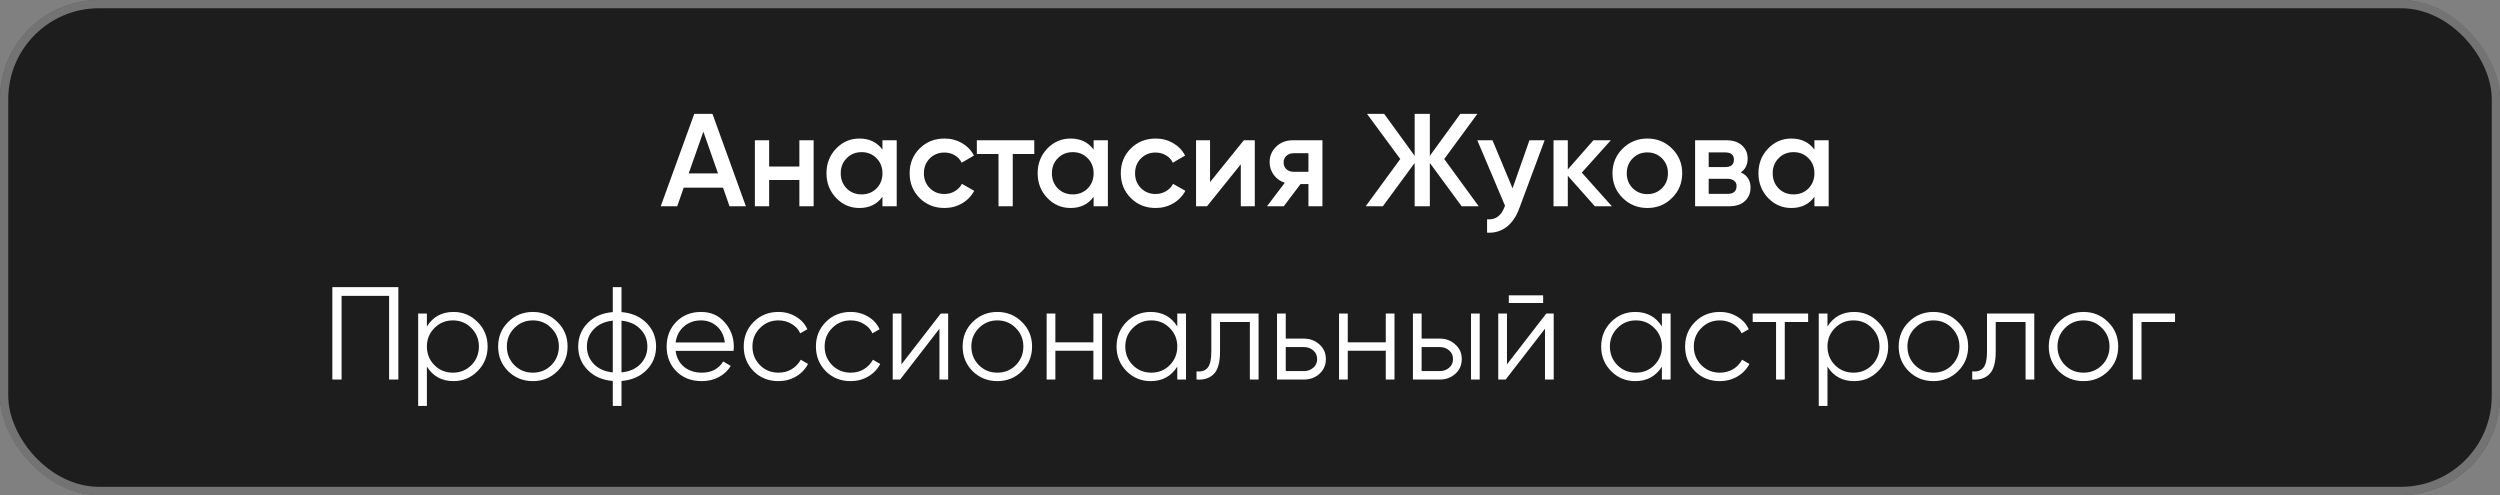
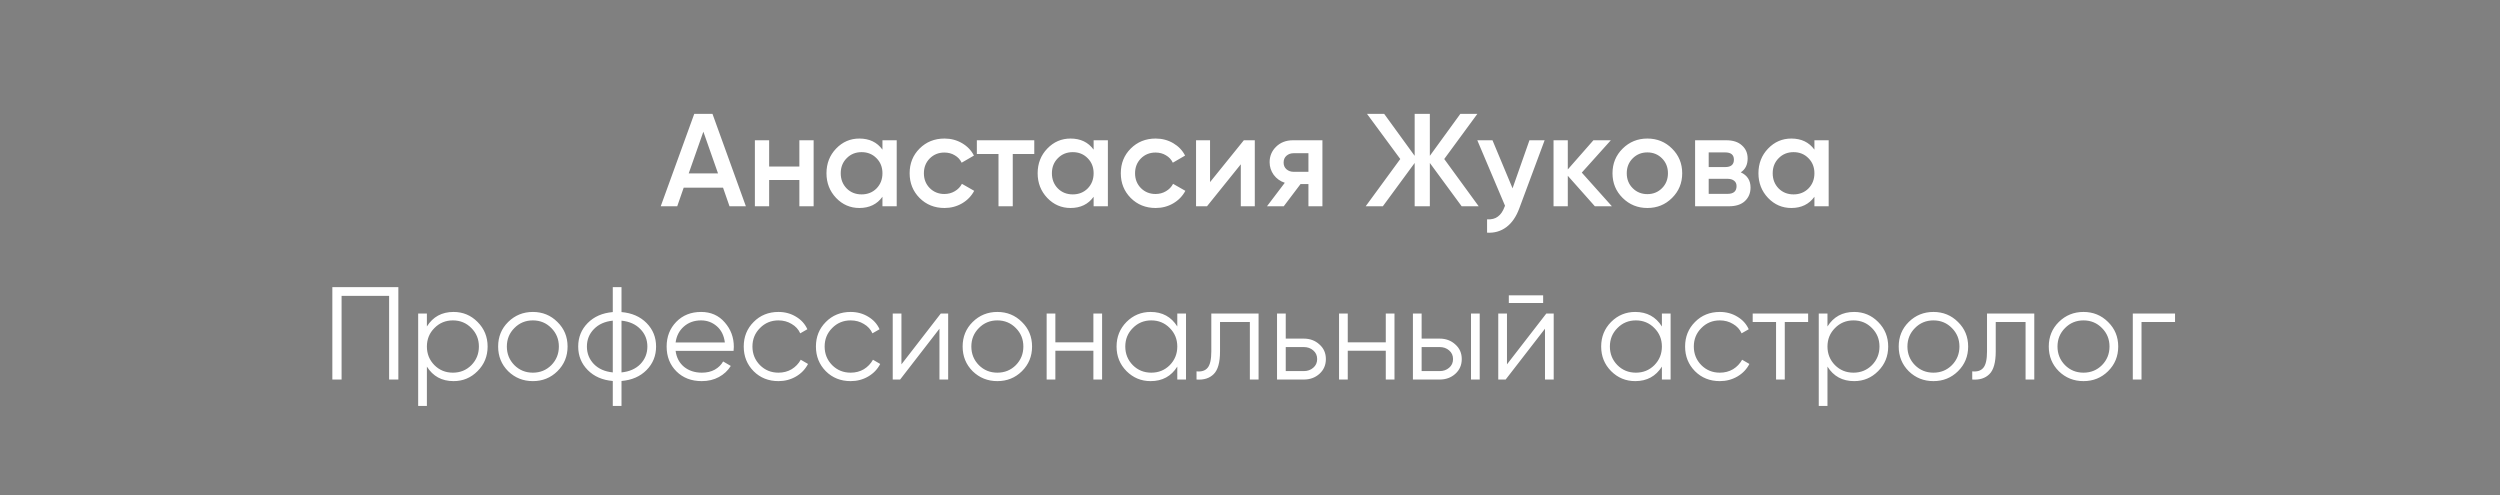
<svg xmlns="http://www.w3.org/2000/svg" width="303" height="60" viewBox="0 0 303 60" fill="none">
  <rect x="0" y="0" width="303" height="60" fill="#808080" stroke="none" />
-   <rect width="303" height="60" rx="12" fill="black" fill-opacity="0.77" />
  <path d="M88.416 25L87.632 22.744H82.864L82.08 25H80.08L84.144 13.8H86.352L90.4 25H88.416ZM83.472 21.016H87.024L85.248 15.96L83.472 21.016ZM96.884 17H98.612V25H96.884V21.816H93.22V25H91.492V17H93.22V20.184H96.884V17ZM106.953 17H108.681V25H106.953V23.848C106.303 24.755 105.369 25.208 104.153 25.208C103.055 25.208 102.116 24.803 101.337 23.992C100.559 23.171 100.169 22.173 100.169 21C100.169 19.816 100.559 18.819 101.337 18.008C102.116 17.197 103.055 16.792 104.153 16.792C105.369 16.792 106.303 17.24 106.953 18.136V17ZM102.617 22.84C103.097 23.32 103.7 23.56 104.425 23.56C105.151 23.56 105.753 23.32 106.233 22.84C106.713 22.349 106.953 21.736 106.953 21C106.953 20.264 106.713 19.656 106.233 19.176C105.753 18.685 105.151 18.44 104.425 18.44C103.7 18.44 103.097 18.685 102.617 19.176C102.137 19.656 101.897 20.264 101.897 21C101.897 21.736 102.137 22.349 102.617 22.84ZM114.472 25.208C113.266 25.208 112.258 24.803 111.448 23.992C110.648 23.181 110.248 22.184 110.248 21C110.248 19.805 110.648 18.808 111.448 18.008C112.258 17.197 113.266 16.792 114.472 16.792C115.25 16.792 115.96 16.979 116.6 17.352C117.24 17.725 117.72 18.227 118.04 18.856L116.552 19.72C116.37 19.336 116.093 19.037 115.72 18.824C115.357 18.6 114.936 18.488 114.456 18.488C113.752 18.488 113.16 18.728 112.68 19.208C112.21 19.688 111.976 20.285 111.976 21C111.976 21.715 112.21 22.312 112.68 22.792C113.16 23.272 113.752 23.512 114.456 23.512C114.925 23.512 115.346 23.4 115.72 23.176C116.104 22.952 116.392 22.653 116.584 22.28L118.072 23.128C117.73 23.768 117.24 24.275 116.6 24.648C115.96 25.021 115.25 25.208 114.472 25.208ZM125.354 17V18.664H122.746V25H121.018V18.664H118.394V17H125.354ZM132.547 17H134.275V25H132.547V23.848C131.896 24.755 130.963 25.208 129.747 25.208C128.648 25.208 127.71 24.803 126.931 23.992C126.152 23.171 125.763 22.173 125.763 21C125.763 19.816 126.152 18.819 126.931 18.008C127.71 17.197 128.648 16.792 129.747 16.792C130.963 16.792 131.896 17.24 132.547 18.136V17ZM128.211 22.84C128.691 23.32 129.294 23.56 130.019 23.56C130.744 23.56 131.347 23.32 131.827 22.84C132.307 22.349 132.547 21.736 132.547 21C132.547 20.264 132.307 19.656 131.827 19.176C131.347 18.685 130.744 18.44 130.019 18.44C129.294 18.44 128.691 18.685 128.211 19.176C127.731 19.656 127.491 20.264 127.491 21C127.491 21.736 127.731 22.349 128.211 22.84ZM140.065 25.208C138.86 25.208 137.852 24.803 137.041 23.992C136.241 23.181 135.841 22.184 135.841 21C135.841 19.805 136.241 18.808 137.041 18.008C137.852 17.197 138.86 16.792 140.065 16.792C140.844 16.792 141.553 16.979 142.193 17.352C142.833 17.725 143.313 18.227 143.633 18.856L142.145 19.72C141.964 19.336 141.687 19.037 141.313 18.824C140.951 18.6 140.529 18.488 140.049 18.488C139.345 18.488 138.753 18.728 138.273 19.208C137.804 19.688 137.569 20.285 137.569 21C137.569 21.715 137.804 22.312 138.273 22.792C138.753 23.272 139.345 23.512 140.049 23.512C140.519 23.512 140.94 23.4 141.313 23.176C141.697 22.952 141.985 22.653 142.177 22.28L143.665 23.128C143.324 23.768 142.833 24.275 142.193 24.648C141.553 25.021 140.844 25.208 140.065 25.208ZM150.753 17H152.081V25H150.385V19.912L146.289 25H144.961V17H146.657V22.072L150.753 17ZM160.278 17V25H158.582V22.312H157.622L155.59 25H153.558L155.718 22.152C155.163 21.971 154.715 21.651 154.374 21.192C154.043 20.733 153.878 20.221 153.878 19.656C153.878 18.92 154.139 18.296 154.662 17.784C155.195 17.261 155.878 17 156.71 17H160.278ZM156.806 20.824H158.582V18.568H156.806C156.454 18.568 156.161 18.669 155.926 18.872C155.691 19.075 155.574 19.352 155.574 19.704C155.574 20.045 155.691 20.317 155.926 20.52C156.161 20.723 156.454 20.824 156.806 20.824ZM179.217 25H177.153L173.297 19.752V25H171.457V19.752L167.601 25H165.521L169.713 19.272L165.681 13.8H167.761L171.457 18.888V13.8H173.297V18.888L176.993 13.8H179.057L175.041 19.272L179.217 25ZM185.369 17H187.209L184.137 25.256C183.763 26.269 183.241 27.027 182.569 27.528C181.897 28.029 181.118 28.253 180.233 28.2V26.584C180.777 26.616 181.214 26.504 181.545 26.248C181.886 26.003 182.158 25.603 182.361 25.048L182.409 24.936L179.049 17H180.889L183.321 22.824L185.369 17ZM195.361 25H193.297L190.017 21.304V25H188.289V17H190.017V20.536L193.121 17H195.233L191.713 20.92L195.361 25ZM199.659 25.208C198.486 25.208 197.488 24.803 196.667 23.992C195.846 23.181 195.435 22.184 195.435 21C195.435 19.816 195.846 18.819 196.667 18.008C197.488 17.197 198.486 16.792 199.659 16.792C200.843 16.792 201.84 17.197 202.651 18.008C203.472 18.819 203.883 19.816 203.883 21C203.883 22.184 203.472 23.181 202.651 23.992C201.84 24.803 200.843 25.208 199.659 25.208ZM197.883 22.808C198.363 23.288 198.955 23.528 199.659 23.528C200.363 23.528 200.955 23.288 201.435 22.808C201.915 22.328 202.155 21.725 202.155 21C202.155 20.275 201.915 19.672 201.435 19.192C200.955 18.712 200.363 18.472 199.659 18.472C198.955 18.472 198.363 18.712 197.883 19.192C197.403 19.672 197.163 20.275 197.163 21C197.163 21.725 197.403 22.328 197.883 22.808ZM210.982 20.888C211.771 21.251 212.166 21.864 212.166 22.728C212.166 23.4 211.936 23.949 211.478 24.376C211.03 24.792 210.384 25 209.542 25H205.446V17H209.222C210.043 17 210.678 17.208 211.126 17.624C211.584 18.029 211.814 18.557 211.814 19.208C211.814 19.965 211.536 20.525 210.982 20.888ZM209.094 18.472H207.094V20.248H209.094C209.798 20.248 210.15 19.949 210.15 19.352C210.15 18.765 209.798 18.472 209.094 18.472ZM209.382 23.496C210.107 23.496 210.47 23.181 210.47 22.552C210.47 22.275 210.374 22.061 210.182 21.912C209.99 21.752 209.723 21.672 209.382 21.672H207.094V23.496H209.382ZM219.907 17H221.635V25H219.907V23.848C219.256 24.755 218.323 25.208 217.107 25.208C216.008 25.208 215.069 24.803 214.291 23.992C213.512 23.171 213.123 22.173 213.123 21C213.123 19.816 213.512 18.819 214.291 18.008C215.069 17.197 216.008 16.792 217.107 16.792C218.323 16.792 219.256 17.24 219.907 18.136V17ZM215.571 22.84C216.051 23.32 216.653 23.56 217.379 23.56C218.104 23.56 218.707 23.32 219.187 22.84C219.667 22.349 219.907 21.736 219.907 21C219.907 20.264 219.667 19.656 219.187 19.176C218.707 18.685 218.104 18.44 217.379 18.44C216.653 18.44 216.051 18.685 215.571 19.176C215.091 19.656 214.851 20.264 214.851 21C214.851 21.736 215.091 22.349 215.571 22.84Z" fill="white" />
  <path d="M48.28 34.8V46H47.16V35.856H41.4V46H40.28V34.8H48.28ZM54.971 37.808C56.112 37.808 57.083 38.213 57.883 39.024C58.693 39.835 59.099 40.827 59.099 42C59.099 43.173 58.693 44.165 57.883 44.976C57.083 45.787 56.112 46.192 54.971 46.192C53.552 46.192 52.474 45.605 51.739 44.432V49.2H50.682V38H51.739V39.568C52.474 38.395 53.552 37.808 54.971 37.808ZM52.651 44.256C53.258 44.864 54.005 45.168 54.891 45.168C55.776 45.168 56.523 44.864 57.13 44.256C57.739 43.637 58.042 42.885 58.042 42C58.042 41.115 57.739 40.368 57.13 39.76C56.523 39.141 55.776 38.832 54.891 38.832C54.005 38.832 53.258 39.141 52.651 39.76C52.042 40.368 51.739 41.115 51.739 42C51.739 42.885 52.042 43.637 52.651 44.256ZM67.558 44.992C66.748 45.792 65.756 46.192 64.582 46.192C63.409 46.192 62.412 45.792 61.59 44.992C60.78 44.181 60.374 43.184 60.374 42C60.374 40.816 60.78 39.824 61.59 39.024C62.412 38.213 63.409 37.808 64.582 37.808C65.756 37.808 66.748 38.213 67.558 39.024C68.38 39.824 68.79 40.816 68.79 42C68.79 43.184 68.38 44.181 67.558 44.992ZM62.342 44.256C62.95 44.864 63.697 45.168 64.582 45.168C65.468 45.168 66.214 44.864 66.822 44.256C67.43 43.637 67.734 42.885 67.734 42C67.734 41.115 67.43 40.368 66.822 39.76C66.214 39.141 65.468 38.832 64.582 38.832C63.697 38.832 62.95 39.141 62.342 39.76C61.734 40.368 61.43 41.115 61.43 42C61.43 42.885 61.734 43.637 62.342 44.256ZM78.365 39.152C79.133 39.931 79.517 40.88 79.517 42C79.517 43.12 79.133 44.069 78.365 44.848C77.597 45.627 76.584 46.069 75.326 46.176V49.2H74.269V46.176C73.011 46.069 71.998 45.627 71.23 44.848C70.462 44.069 70.078 43.12 70.078 42C70.078 40.88 70.462 39.931 71.23 39.152C71.998 38.373 73.011 37.931 74.269 37.824V34.8H75.326V37.824C76.584 37.931 77.597 38.373 78.365 39.152ZM71.981 39.888C71.416 40.464 71.133 41.168 71.133 42C71.133 42.832 71.416 43.541 71.981 44.128C72.547 44.704 73.309 45.04 74.269 45.136V38.864C73.309 38.96 72.547 39.301 71.981 39.888ZM75.326 45.136C76.285 45.04 77.048 44.704 77.614 44.128C78.179 43.541 78.462 42.832 78.462 42C78.462 41.168 78.179 40.464 77.614 39.888C77.048 39.301 76.285 38.96 75.326 38.864V45.136ZM84.972 37.808C86.156 37.808 87.111 38.229 87.836 39.072C88.572 39.904 88.94 40.891 88.94 42.032C88.94 42.149 88.93 42.315 88.908 42.528H81.884C81.991 43.339 82.332 43.984 82.908 44.464C83.495 44.933 84.215 45.168 85.068 45.168C85.676 45.168 86.199 45.045 86.636 44.8C87.084 44.544 87.42 44.213 87.644 43.808L88.572 44.352C88.22 44.917 87.74 45.365 87.132 45.696C86.524 46.027 85.831 46.192 85.052 46.192C83.794 46.192 82.77 45.797 81.98 45.008C81.191 44.219 80.796 43.216 80.796 42C80.796 40.805 81.186 39.808 81.964 39.008C82.743 38.208 83.746 37.808 84.972 37.808ZM84.972 38.832C84.14 38.832 83.442 39.083 82.876 39.584C82.322 40.075 81.991 40.715 81.884 41.504H87.852C87.746 40.661 87.42 40.005 86.876 39.536C86.332 39.067 85.698 38.832 84.972 38.832ZM94.348 46.192C93.143 46.192 92.14 45.792 91.34 44.992C90.54 44.181 90.14 43.184 90.14 42C90.14 40.816 90.54 39.824 91.34 39.024C92.14 38.213 93.143 37.808 94.348 37.808C95.137 37.808 95.847 38 96.476 38.384C97.105 38.757 97.564 39.264 97.852 39.904L96.988 40.4C96.775 39.92 96.428 39.541 95.948 39.264C95.479 38.976 94.945 38.832 94.348 38.832C93.463 38.832 92.716 39.141 92.108 39.76C91.5 40.368 91.196 41.115 91.196 42C91.196 42.885 91.5 43.637 92.108 44.256C92.716 44.864 93.463 45.168 94.348 45.168C94.945 45.168 95.479 45.029 95.948 44.752C96.417 44.464 96.785 44.08 97.052 43.6L97.932 44.112C97.601 44.752 97.116 45.259 96.476 45.632C95.836 46.005 95.127 46.192 94.348 46.192ZM103.098 46.192C101.893 46.192 100.89 45.792 100.09 44.992C99.29 44.181 98.89 43.184 98.89 42C98.89 40.816 99.29 39.824 100.09 39.024C100.89 38.213 101.893 37.808 103.098 37.808C103.887 37.808 104.597 38 105.226 38.384C105.855 38.757 106.314 39.264 106.602 39.904L105.738 40.4C105.525 39.92 105.178 39.541 104.698 39.264C104.229 38.976 103.695 38.832 103.098 38.832C102.213 38.832 101.466 39.141 100.858 39.76C100.25 40.368 99.946 41.115 99.946 42C99.946 42.885 100.25 43.637 100.858 44.256C101.466 44.864 102.213 45.168 103.098 45.168C103.695 45.168 104.229 45.029 104.698 44.752C105.167 44.464 105.535 44.08 105.802 43.6L106.682 44.112C106.351 44.752 105.866 45.259 105.226 45.632C104.586 46.005 103.877 46.192 103.098 46.192ZM114.022 38H114.918V46H113.862V39.84L109.094 46H108.198V38H109.254V44.16L114.022 38ZM123.855 44.992C123.045 45.792 122.053 46.192 120.879 46.192C119.706 46.192 118.709 45.792 117.887 44.992C117.077 44.181 116.671 43.184 116.671 42C116.671 40.816 117.077 39.824 117.887 39.024C118.709 38.213 119.706 37.808 120.879 37.808C122.053 37.808 123.045 38.213 123.855 39.024C124.677 39.824 125.087 40.816 125.087 42C125.087 43.184 124.677 44.181 123.855 44.992ZM118.639 44.256C119.247 44.864 119.994 45.168 120.879 45.168C121.765 45.168 122.511 44.864 123.119 44.256C123.727 43.637 124.031 42.885 124.031 42C124.031 41.115 123.727 40.368 123.119 39.76C122.511 39.141 121.765 38.832 120.879 38.832C119.994 38.832 119.247 39.141 118.639 39.76C118.031 40.368 117.727 41.115 117.727 42C117.727 42.885 118.031 43.637 118.639 44.256ZM132.518 38H133.574V46H132.518V42.512H127.91V46H126.854V38H127.91V41.488H132.518V38ZM142.688 38H143.744V46H142.688V44.432C141.952 45.605 140.874 46.192 139.456 46.192C138.314 46.192 137.338 45.787 136.528 44.976C135.728 44.165 135.328 43.173 135.328 42C135.328 40.827 135.728 39.835 136.528 39.024C137.338 38.213 138.314 37.808 139.456 37.808C140.874 37.808 141.952 38.395 142.688 39.568V38ZM137.296 44.256C137.904 44.864 138.65 45.168 139.536 45.168C140.421 45.168 141.168 44.864 141.776 44.256C142.384 43.637 142.688 42.885 142.688 42C142.688 41.115 142.384 40.368 141.776 39.76C141.168 39.141 140.421 38.832 139.536 38.832C138.65 38.832 137.904 39.141 137.296 39.76C136.688 40.368 136.384 41.115 136.384 42C136.384 42.885 136.688 43.637 137.296 44.256ZM152.539 38V46H151.483V39.024H147.867V42.592C147.867 43.925 147.611 44.843 147.099 45.344C146.598 45.845 145.905 46.064 145.019 46V45.008C145.627 45.072 146.075 44.928 146.363 44.576C146.662 44.224 146.811 43.563 146.811 42.592V38H152.539ZM158.024 41.04C158.771 41.04 159.4 41.275 159.912 41.744C160.435 42.203 160.696 42.795 160.696 43.52C160.696 44.245 160.435 44.843 159.912 45.312C159.4 45.771 158.771 46 158.024 46H154.776V38H155.832V41.04H158.024ZM158.024 44.976C158.472 44.976 158.851 44.843 159.16 44.576C159.48 44.309 159.64 43.957 159.64 43.52C159.64 43.083 159.48 42.731 159.16 42.464C158.851 42.197 158.472 42.064 158.024 42.064H155.832V44.976H158.024ZM167.956 38H169.012V46H167.956V42.512H163.348V46H162.292V38H163.348V41.488H167.956V38ZM174.493 41.04C175.24 41.04 175.869 41.275 176.381 41.744C176.904 42.203 177.165 42.795 177.165 43.52C177.165 44.245 176.904 44.843 176.381 45.312C175.869 45.771 175.24 46 174.493 46H171.245V38H172.301V41.04H174.493ZM178.285 38H179.341V46H178.285V38ZM174.493 44.976C174.941 44.976 175.32 44.843 175.629 44.576C175.949 44.309 176.109 43.957 176.109 43.52C176.109 43.083 175.949 42.731 175.629 42.464C175.32 42.197 174.941 42.064 174.493 42.064H172.301V44.976H174.493ZM182.869 36.72V35.792H187.029V36.72H182.869ZM187.413 38H188.309V46H187.253V39.84L182.485 46H181.589V38H182.645V44.16L187.413 38ZM201.422 38H202.478V46H201.422V44.432C200.686 45.605 199.609 46.192 198.19 46.192C197.049 46.192 196.073 45.787 195.262 44.976C194.462 44.165 194.062 43.173 194.062 42C194.062 40.827 194.462 39.835 195.262 39.024C196.073 38.213 197.049 37.808 198.19 37.808C199.609 37.808 200.686 38.395 201.422 39.568V38ZM196.03 44.256C196.638 44.864 197.385 45.168 198.27 45.168C199.155 45.168 199.902 44.864 200.51 44.256C201.118 43.637 201.422 42.885 201.422 42C201.422 41.115 201.118 40.368 200.51 39.76C199.902 39.141 199.155 38.832 198.27 38.832C197.385 38.832 196.638 39.141 196.03 39.76C195.422 40.368 195.118 41.115 195.118 42C195.118 42.885 195.422 43.637 196.03 44.256ZM208.442 46.192C207.236 46.192 206.234 45.792 205.434 44.992C204.634 44.181 204.234 43.184 204.234 42C204.234 40.816 204.634 39.824 205.434 39.024C206.234 38.213 207.236 37.808 208.442 37.808C209.231 37.808 209.94 38 210.57 38.384C211.199 38.757 211.658 39.264 211.946 39.904L211.082 40.4C210.868 39.92 210.522 39.541 210.042 39.264C209.572 38.976 209.039 38.832 208.442 38.832C207.556 38.832 206.81 39.141 206.202 39.76C205.594 40.368 205.29 41.115 205.29 42C205.29 42.885 205.594 43.637 206.202 44.256C206.81 44.864 207.556 45.168 208.442 45.168C209.039 45.168 209.572 45.029 210.042 44.752C210.511 44.464 210.879 44.08 211.146 43.6L212.026 44.112C211.695 44.752 211.21 45.259 210.57 45.632C209.93 46.005 209.22 46.192 208.442 46.192ZM219.146 38V39.024H216.314V46H215.258V39.024H212.426V38H219.146ZM224.721 37.808C225.862 37.808 226.833 38.213 227.633 39.024C228.443 39.835 228.849 40.827 228.849 42C228.849 43.173 228.443 44.165 227.633 44.976C226.833 45.787 225.862 46.192 224.721 46.192C223.302 46.192 222.225 45.605 221.489 44.432V49.2H220.433V38H221.489V39.568C222.225 38.395 223.302 37.808 224.721 37.808ZM222.401 44.256C223.009 44.864 223.755 45.168 224.641 45.168C225.526 45.168 226.273 44.864 226.881 44.256C227.489 43.637 227.793 42.885 227.793 42C227.793 41.115 227.489 40.368 226.881 39.76C226.273 39.141 225.526 38.832 224.641 38.832C223.755 38.832 223.009 39.141 222.401 39.76C221.793 40.368 221.489 41.115 221.489 42C221.489 42.885 221.793 43.637 222.401 44.256ZM237.308 44.992C236.498 45.792 235.506 46.192 234.332 46.192C233.159 46.192 232.162 45.792 231.34 44.992C230.53 44.181 230.124 43.184 230.124 42C230.124 40.816 230.53 39.824 231.34 39.024C232.162 38.213 233.159 37.808 234.332 37.808C235.506 37.808 236.498 38.213 237.308 39.024C238.13 39.824 238.54 40.816 238.54 42C238.54 43.184 238.13 44.181 237.308 44.992ZM232.092 44.256C232.7 44.864 233.447 45.168 234.332 45.168C235.218 45.168 235.964 44.864 236.572 44.256C237.18 43.637 237.484 42.885 237.484 42C237.484 41.115 237.18 40.368 236.572 39.76C235.964 39.141 235.218 38.832 234.332 38.832C233.447 38.832 232.7 39.141 232.092 39.76C231.484 40.368 231.18 41.115 231.18 42C231.18 42.885 231.484 43.637 232.092 44.256ZM246.555 38V46H245.499V39.024H241.883V42.592C241.883 43.925 241.627 44.843 241.115 45.344C240.614 45.845 239.92 46.064 239.035 46V45.008C239.643 45.072 240.091 44.928 240.379 44.576C240.678 44.224 240.827 43.563 240.827 42.592V38H246.555ZM255.496 44.992C254.685 45.792 253.693 46.192 252.52 46.192C251.347 46.192 250.349 45.792 249.528 44.992C248.717 44.181 248.312 43.184 248.312 42C248.312 40.816 248.717 39.824 249.528 39.024C250.349 38.213 251.347 37.808 252.52 37.808C253.693 37.808 254.685 38.213 255.496 39.024C256.317 39.824 256.728 40.816 256.728 42C256.728 43.184 256.317 44.181 255.496 44.992ZM250.28 44.256C250.888 44.864 251.635 45.168 252.52 45.168C253.405 45.168 254.152 44.864 254.76 44.256C255.368 43.637 255.672 42.885 255.672 42C255.672 41.115 255.368 40.368 254.76 39.76C254.152 39.141 253.405 38.832 252.52 38.832C251.635 38.832 250.888 39.141 250.28 39.76C249.672 40.368 249.368 41.115 249.368 42C249.368 42.885 249.672 43.637 250.28 44.256ZM263.615 38V39.024H259.551V46H258.495V38H263.615Z" fill="white" />
-   <rect x="0.5" y="0.5" width="302" height="59" rx="11.5" stroke="white" stroke-opacity="0.38" />
</svg>